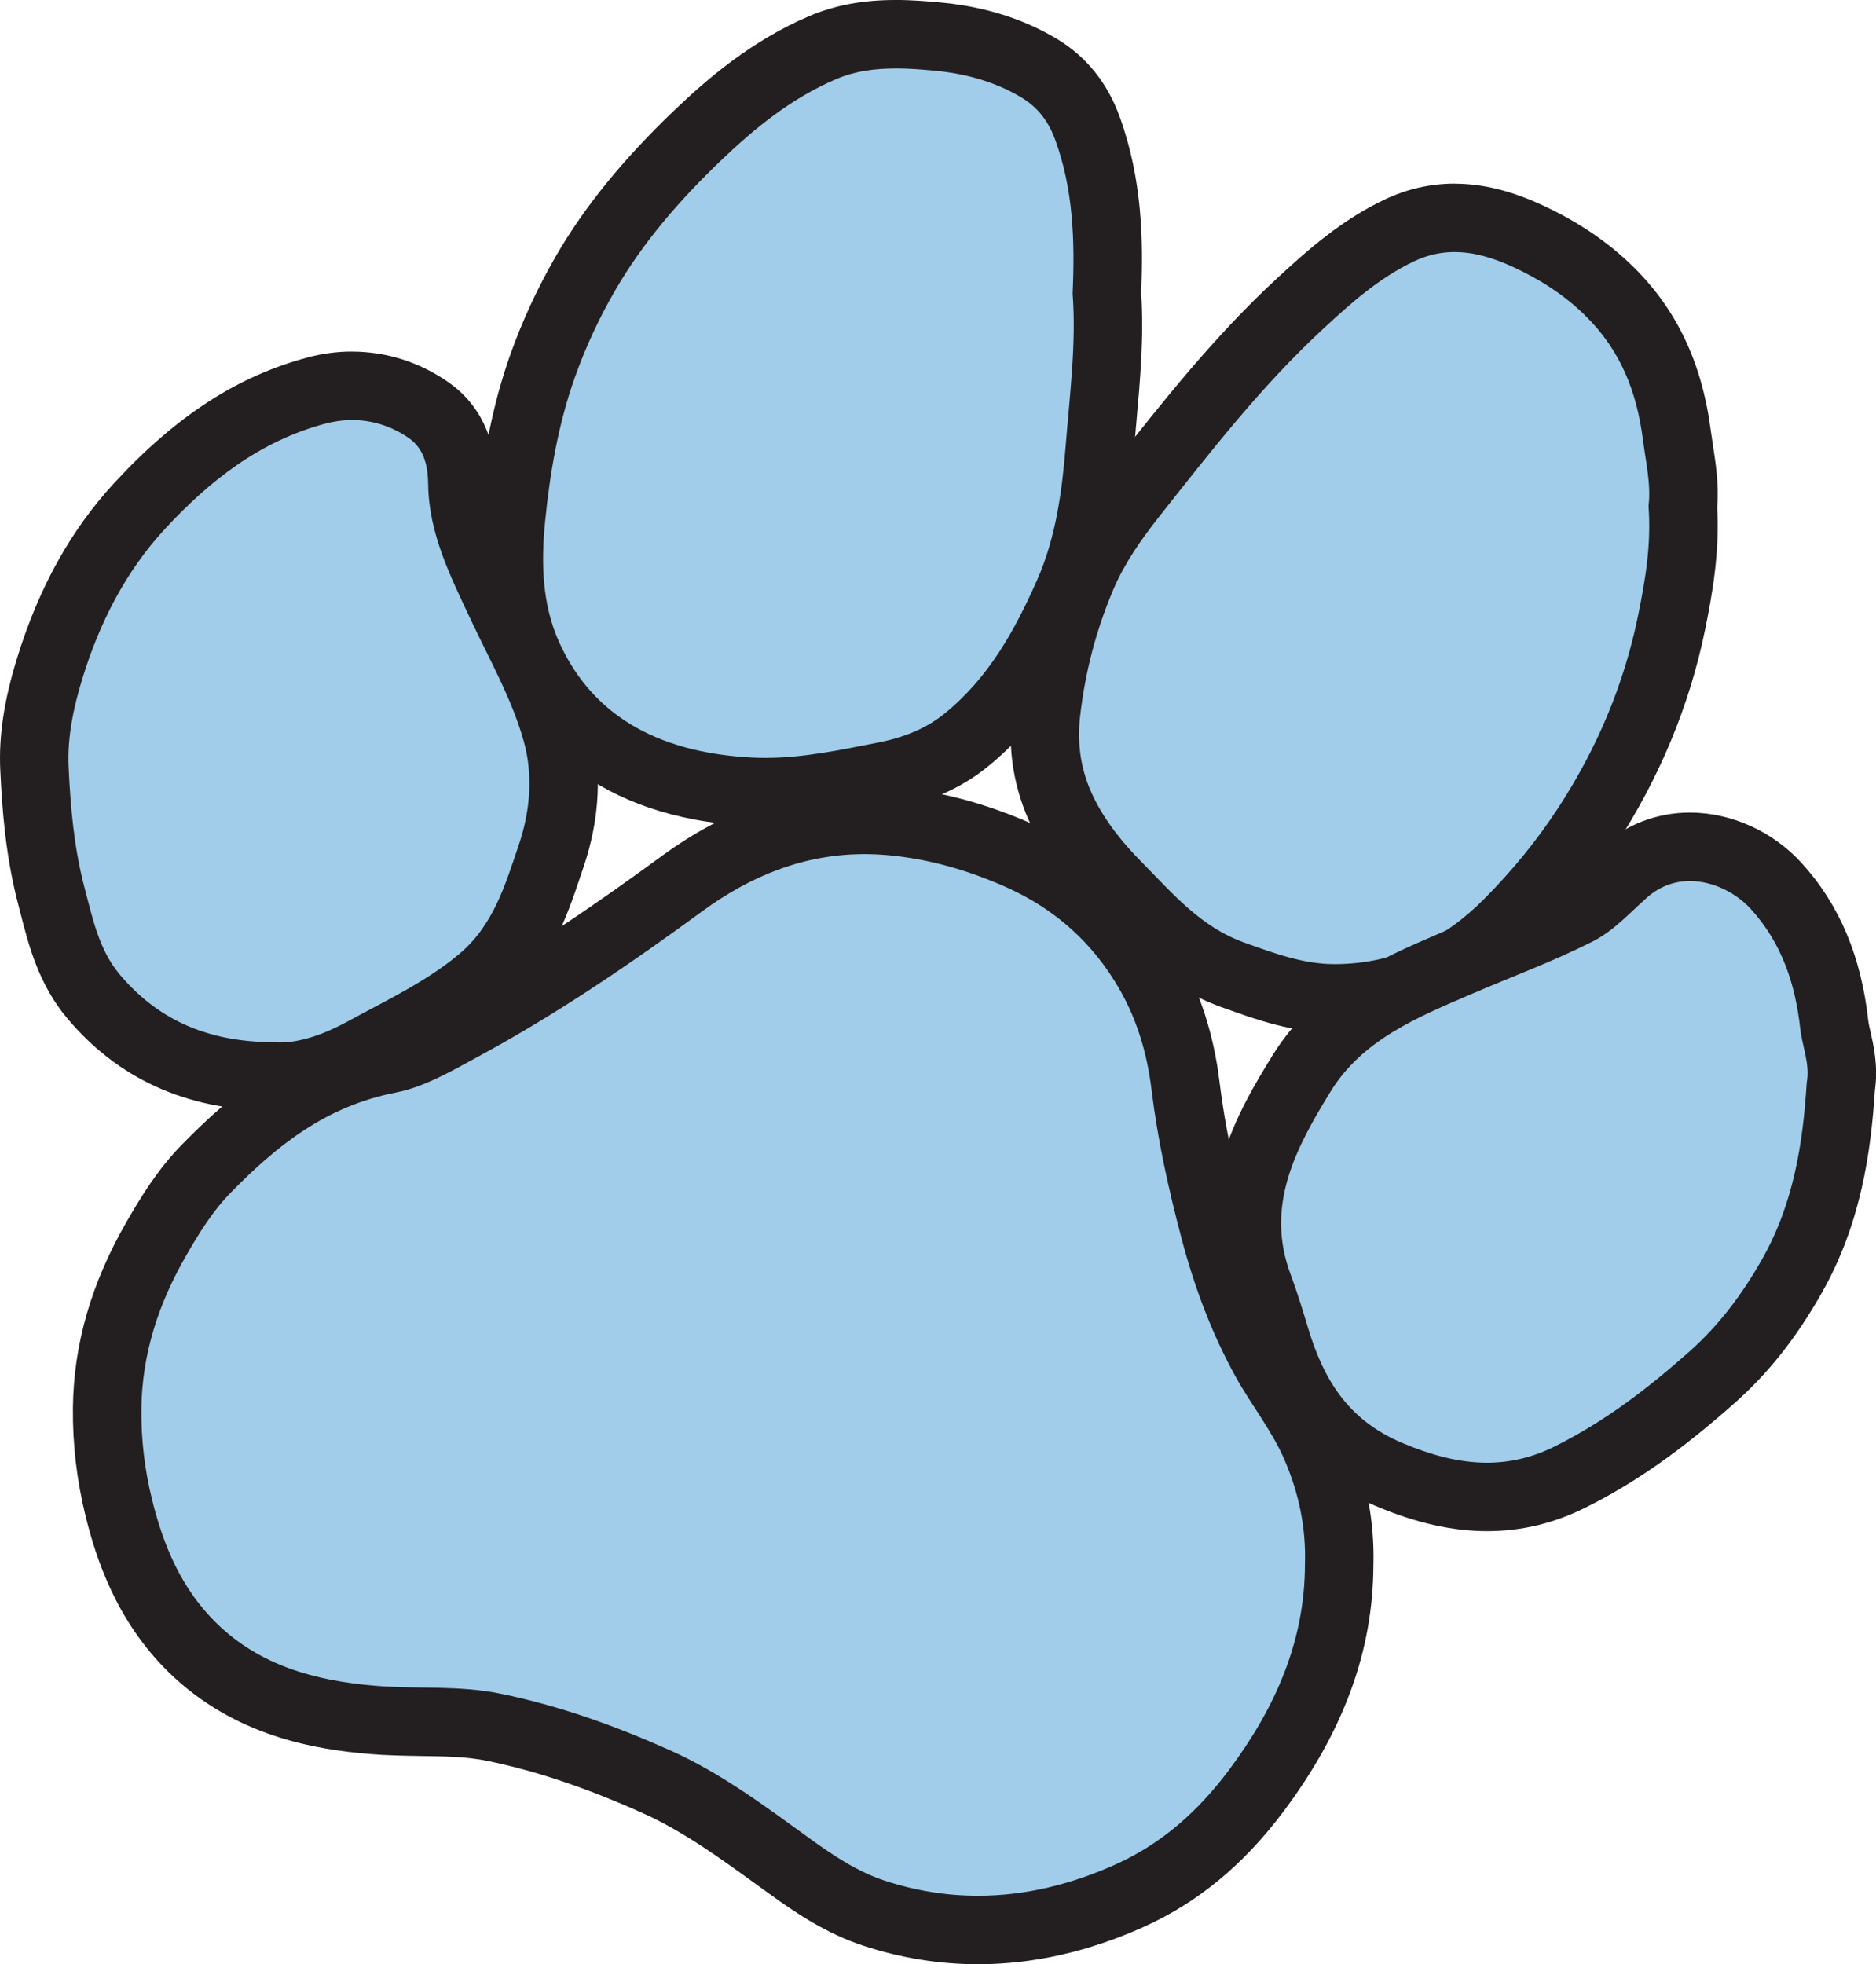
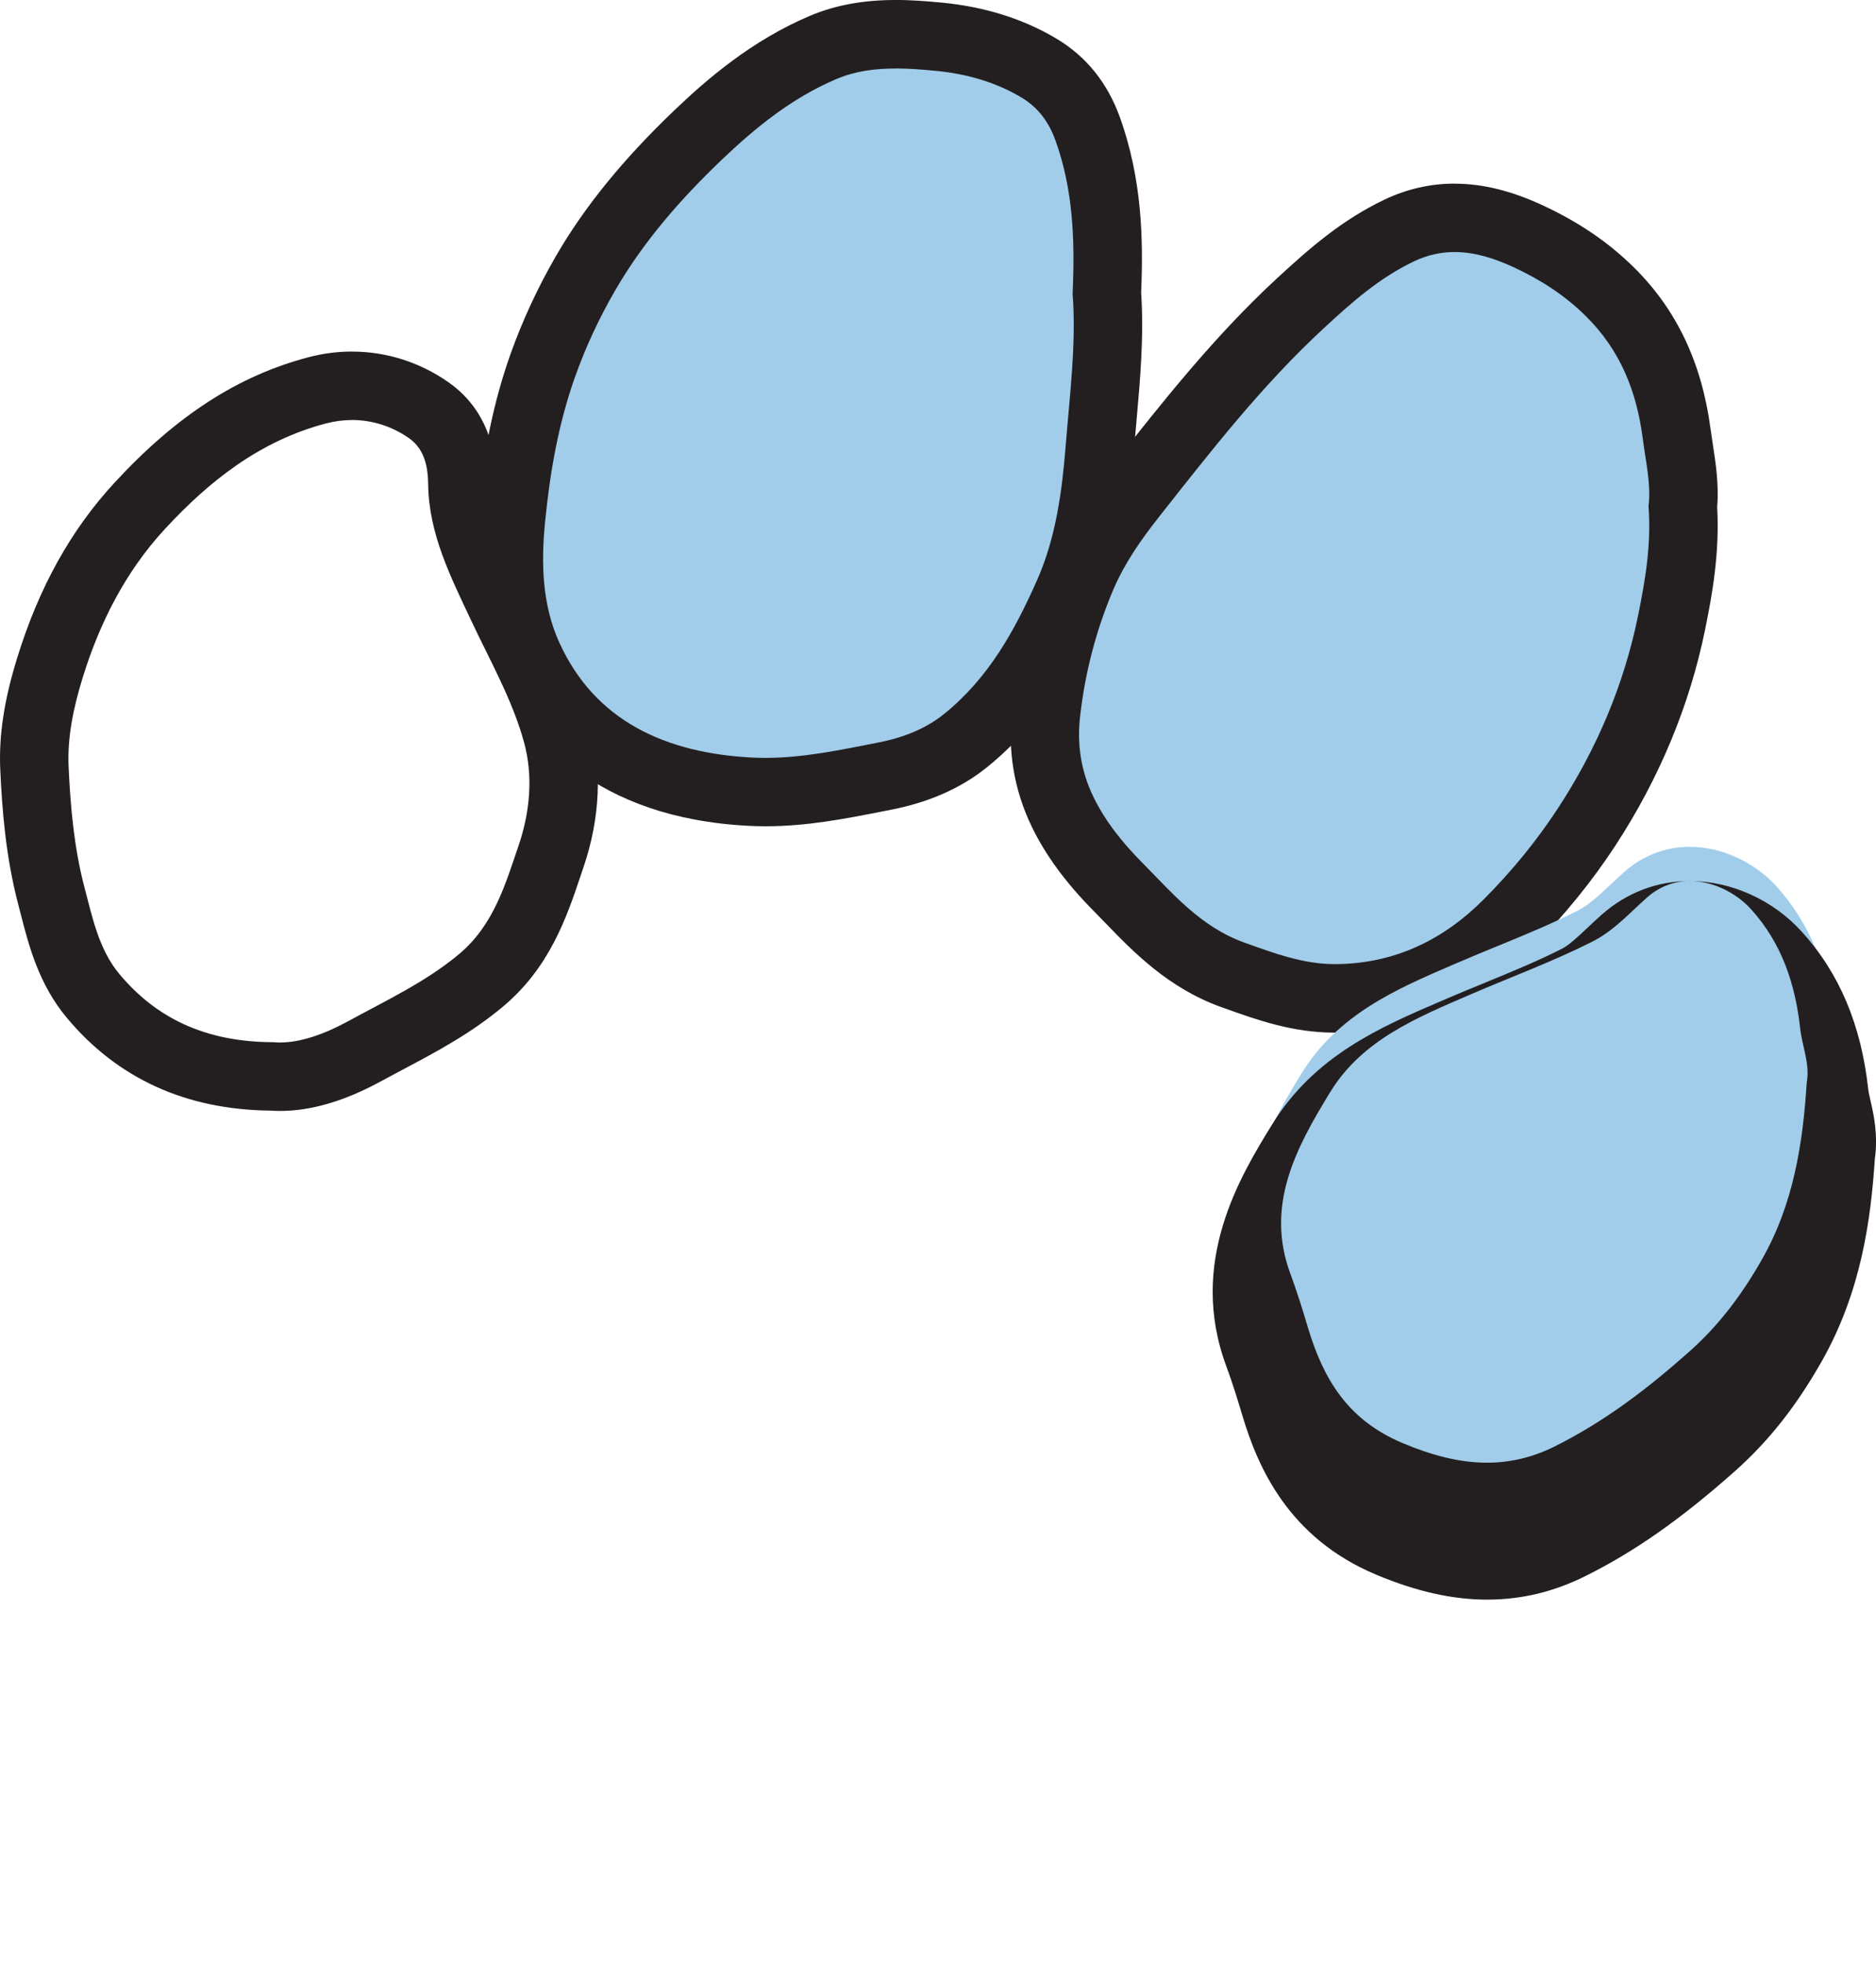
<svg xmlns="http://www.w3.org/2000/svg" id="Layer_1" data-name="Layer 1" viewBox="0 0 548.21 573.92">
  <defs>
    <style>
      .cls-1 {
        fill: #231f20;
      }

      .cls-1, .cls-2 {
        stroke-width: 0px;
      }

      .cls-2 {
        fill: #a1cdea;
      }
    </style>
  </defs>
  <g>
-     <path class="cls-2" d="M285.8,563.92c-10.14,0-20.3-1.63-30.2-4.85-9.73-3.17-17.88-8.74-24.77-13.71l-3.15-2.28c-11.92-8.65-23.18-16.82-35.96-22.52-17.37-7.75-32.44-12.79-47.44-15.87-6.75-1.38-13.73-1.49-21.12-1.6-4.6-.07-9.35-.14-14.18-.54-23.13-1.88-39.85-8.56-52.61-21-10.38-10.12-17.27-23.16-21.68-41.03-2.35-9.54-3.5-19.3-3.39-29.01.18-16.88,4.9-33.13,14.43-49.67,3.92-6.8,8.28-13.98,14.59-20.42,12.93-13.19,29.39-27.31,53.36-31.99,6.08-1.19,12.58-4.74,18.87-8.17.84-.46,1.68-.92,2.51-1.37,24.57-13.29,47.25-29.28,64.26-41.72,16.88-12.35,34.81-18.61,53.27-18.61,2.48,0,5,.11,7.51.33,12.59,1.11,24.93,4.41,37.74,10.08,16.32,7.23,29.07,18.65,37.89,33.94,5.67,9.83,9.17,20.71,10.71,33.27,1.55,12.65,4.27,26.09,8.56,42.31,3.8,14.36,8.69,26.82,14.93,38.09,1.59,2.87,3.42,5.7,5.37,8.69,3.24,4.99,6.58,10.15,9.16,16.09,5.01,11.55,7.26,22.97,6.89,34.89-.05,22.7-7.99,44.3-24.27,66.03-10.66,14.24-22.8,24.27-37.11,30.68-14.75,6.61-29.61,9.96-44.14,9.96Z" />
-     <path class="cls-1" d="M252.59,249.56c2.18,0,4.38.1,6.63.29,12.08,1.07,23.52,4.37,34.57,9.26,14.79,6.55,25.68,16.63,33.27,29.79,5.28,9.15,8.17,19.09,9.44,29.49,1.8,14.73,5,29.24,8.82,43.65,3.71,14.01,8.73,27.52,15.84,40.37,4.47,8.08,10.4,15.4,14.1,23.92,4.3,9.91,6.42,20.07,6.07,30.75-.01,22.41-8.65,42.01-22.27,60.2-8.77,11.71-19.39,21.37-33.2,27.55-13.05,5.85-26.44,9.09-40.06,9.09-8.94,0-17.98-1.39-27.1-4.36-8.11-2.64-15.19-7.39-22-12.31-13.04-9.43-25.97-19.17-40.89-25.83-15.82-7.06-32.14-12.97-49.5-16.53-12.19-2.5-24.36-1.32-36.5-2.31-17.78-1.45-33.91-5.98-46.44-18.19-10.39-10.12-15.64-22.84-18.95-36.27-2.15-8.71-3.2-17.56-3.1-26.51.17-15.98,5.01-30.75,13.1-44.78,3.77-6.54,7.67-12.91,13.06-18.41,13.31-13.58,27.68-25.19,48.13-29.17,8.51-1.66,16.51-6.39,24.22-10.56,23.05-12.46,44.47-27.13,65.41-42.45,14.07-10.29,29.67-16.68,47.37-16.68M252.59,229.56v20-20c-20.64,0-40.55,6.91-59.18,20.54-16.76,12.26-39.07,28-63.11,41-.84.46-1.69.92-2.54,1.39-5.88,3.21-11.43,6.24-15.99,7.13-26.66,5.2-44.57,20.51-58.58,34.8-7.13,7.27-12.05,15.39-16.11,22.42-10.42,18.07-15.57,35.92-15.77,54.56-.11,10.55,1.13,21.16,3.68,31.51,3.07,12.44,8.94,30.71,24.41,45.8,19.08,18.6,42.69,22.49,58.78,23.81,5.16.42,10.08.49,14.84.57,6.91.1,13.44.2,19.27,1.4,14.26,2.92,28.68,7.76,45.37,15.21,11.82,5.28,22.67,13.15,34.16,21.48,1.06.77,2.11,1.53,3.17,2.29,7.5,5.42,16.43,11.51,27.53,15.12,10.9,3.55,22.1,5.34,33.29,5.34,15.96,0,32.19-3.64,48.23-10.83,15.9-7.12,29.32-18.18,41.03-33.81,17.58-23.47,26.17-46.98,26.26-71.86.39-13.2-2.21-26.33-7.72-39.04-2.91-6.7-6.64-12.47-9.94-17.55-1.84-2.84-3.59-5.53-5.01-8.1-5.84-10.55-10.42-22.26-14.01-35.81-4.17-15.76-6.81-28.77-8.3-40.96-1.68-13.73-5.71-26.19-11.97-37.05-9.9-17.17-24.2-29.98-42.5-38.09-13.83-6.12-27.21-9.69-40.91-10.9-2.8-.25-5.62-.37-8.38-.37h0Z" />
-   </g>
+     </g>
  <g>
    <path class="cls-2" d="M390.02,291.72c-10.59,0-20.2-3.45-28.68-6.49l-1.07-.38c-13.29-4.76-22.24-14.01-30.12-22.18-1.16-1.2-2.32-2.4-3.49-3.58-7.32-7.4-12.6-14.56-16.15-21.9-4.43-9.17-6-18.71-4.79-29.17,1.58-13.68,5.06-26.96,10.35-39.46,4.02-9.5,10.02-17.67,14.8-23.73l2.11-2.68c14.36-18.21,29.2-37.05,47.08-53.57,9.17-8.47,17.67-15.91,28.86-21.23,5.15-2.45,10.59-3.69,16.18-3.69,6.68,0,13.44,1.68,21.26,5.28,9.53,4.39,17.38,9.7,24,16.22,10.94,10.78,17.36,24.43,19.63,41.73.2,1.51.43,3.02.66,4.51.83,5.39,1.69,10.94,1.13,16.68.79,12.41-1.19,23.51-3.29,33.82-4.28,21.01-12.65,41.12-24.85,59.79-6.44,9.85-14.14,19.3-22.86,28.08-14.38,14.48-31.38,21.87-50.5,21.96h-.24Z" />
    <path class="cls-1" d="M425.09,73.65c5.8,0,11.47,1.78,17.07,4.36,7.91,3.64,15.03,8.21,21.17,14.27,10.32,10.17,14.95,22.29,16.73,35.9.89,6.82,2.46,13.54,1.67,19.68.85,11.35-.96,21.77-3.05,32.03-4.09,20.04-11.96,38.78-23.43,56.31-6.26,9.57-13.47,18.34-21.58,26.5-11.66,11.74-25.93,18.92-43.46,19.01-.06,0-.13,0-.19,0-9.24,0-17.86-3.24-26.38-6.29-12.84-4.6-21.03-14.44-29.88-23.38-5.66-5.72-10.77-12.01-14.25-19.22-3.65-7.55-4.83-15.28-3.86-23.68,1.46-12.7,4.63-24.91,9.62-36.71,3.27-7.74,8.13-14.7,13.44-21.43,15.07-19.1,29.98-38.32,48.13-55.09,8-7.4,16.15-14.69,26.37-19.55,4.03-1.91,7.98-2.72,11.88-2.72M425.09,53.65h0c-7.08,0-13.97,1.57-20.47,4.66-12.45,5.92-21.93,14.22-31.35,22.92-18.46,17.05-33.55,36.2-48.15,54.72l-2.11,2.68c-5.17,6.55-11.67,15.43-16.16,26.03-5.66,13.38-9.39,27.59-11.07,42.21-1.41,12.23.51,23.9,5.72,34.67,4.03,8.34,9.93,16.38,18.04,24.58,1.14,1.16,2.28,2.33,3.41,3.5,8.22,8.51,18.45,19.1,33.94,24.65l1.07.38c9.25,3.32,19.73,7.08,32.06,7.08h.29c21.87-.11,41.24-8.49,57.55-24.91,9.2-9.26,17.32-19.24,24.13-29.65,12.9-19.73,21.75-41.01,26.29-63.26,2.1-10.3,4.25-22.33,3.52-35.67.53-6.67-.42-12.85-1.27-18.35-.23-1.51-.45-2.93-.63-4.29-2.57-19.6-9.94-35.15-22.52-47.55-7.46-7.35-16.24-13.3-26.84-18.18-9.05-4.17-17.37-6.2-25.44-6.2h0Z" />
  </g>
  <g>
    <path class="cls-2" d="M223.67,231.44c-1.45,0-2.9-.04-4.3-.11-32.03-1.63-53.92-14.94-65.07-39.54-6.58-14.53-5.99-29.92-4.97-40.24,1.73-17.58,4.67-31.77,9.24-44.65,3.28-9.23,7.49-18.33,12.52-27.02,7.8-13.5,18.53-26.69,32.82-40.35,8.9-8.51,21.12-19.12,36.71-25.71,6.09-2.57,12.98-3.82,21.06-3.82,4.4,0,8.68.35,12.66.73,11,1.05,20.85,4.13,29.27,9.15,6.72,4.01,11.38,9.82,14.25,17.76,6.03,16.74,6.25,33.61,5.61,47.98.87,12.2-.24,24.59-1.31,36.58-.26,2.92-.52,5.85-.76,8.78-1.1,13.82-2.98,28.54-9.19,42.57-6.37,14.38-14.93,30.72-30.15,42.93-6.22,4.99-14.09,8.44-23.4,10.26l-2.61.51c-10.39,2.05-21.14,4.17-32.36,4.17Z" />
    <path class="cls-1" d="M261.67,20c3.9,0,7.82.32,11.7.69,8.89.85,17.39,3.19,25.1,7.79,5.17,3.08,8.12,7.46,9.96,12.56,5.16,14.32,5.72,29.14,5.01,44.74,1.11,14.42-.82,29.42-2.02,44.42-1.07,13.38-2.85,26.86-8.37,39.32-6.43,14.52-14.13,28.64-27.27,39.18-5.37,4.31-11.97,6.86-19.06,8.25-10.93,2.14-21.91,4.5-33.04,4.5-1.26,0-2.53-.03-3.8-.09-25.48-1.3-46.08-10.75-56.47-33.68-5.03-11.1-5.3-23.25-4.13-35.13,1.41-14.32,3.83-28.51,8.71-42.29,3.13-8.81,7.04-17.23,11.75-25.36,8.21-14.21,19.07-26.65,31.07-38.12,9.87-9.43,20.62-18.2,33.69-23.72,5.49-2.32,11.3-3.04,17.17-3.04M261.67,0c-9.44,0-17.6,1.51-24.95,4.61-17.09,7.22-30.21,18.59-39.73,27.69-14.98,14.32-26.28,28.24-34.56,42.57-5.33,9.22-9.8,18.88-13.28,28.68-4.85,13.67-7.95,28.6-9.77,47.01-1.13,11.46-1.76,28.63,5.82,45.35,8.81,19.45,28.75,43.11,73.67,45.4,1.57.08,3.19.12,4.81.12,12.19,0,23.43-2.22,34.29-4.36l2.59-.51c10.91-2.14,20.24-6.26,27.73-12.27,16.9-13.56,26.19-31.21,33.04-46.69,6.82-15.4,8.85-31.13,10.02-45.83.23-2.86.49-5.82.75-8.68,1.09-12.2,2.22-24.8,1.37-37.6.65-15.22.32-33.1-6.22-51.24-3.63-10.07-9.86-17.79-18.53-22.96-9.7-5.78-20.95-9.32-33.44-10.52-4.22-.4-8.79-.78-13.61-.78h0Z" />
  </g>
  <g>
    <path class="cls-2" d="M434.53,437.39c-8.89,0-17.97-2.07-28.57-6.53-21.59-9.07-29.14-26.15-33.3-40.01-1.55-5.15-3.09-10.17-4.91-15.05-8.92-23.93,1.28-43.76,12.5-62.02,10.71-17.43,27.81-24.79,44.35-31.9l1.49-.64c3.83-1.65,7.72-3.25,11.48-4.79,8.13-3.34,15.82-6.5,23.25-10.25,3.46-1.75,6.58-4.69,9.88-7.79,1.29-1.22,2.63-2.48,4.04-3.72,5.4-4.75,12-7.26,19.08-7.26,9.12,0,18.78,4.39,25.21,11.45,9.57,10.53,15.12,23.8,16.96,40.56.14,1.24.47,2.71.82,4.26.86,3.79,1.93,8.48,1.08,13.83-1.09,16.92-3.68,36.66-14.29,55.35-6.9,12.16-14.33,21.56-23.37,29.58-15.07,13.38-27.87,22.37-41.48,29.13-7.74,3.85-15.9,5.8-24.23,5.8Z" />
-     <path class="cls-1" d="M493.83,257.43c6.93,0,13.66,3.62,17.81,8.18,9.11,10.02,13,22.05,14.42,34.92.58,5.27,2.92,10.36,1.9,15.84-1.12,17.86-3.87,35.4-13.05,51.57-5.67,9.99-12.34,19.08-21.31,27.04-12.02,10.67-24.6,20.35-39.29,27.66-6.7,3.33-13.25,4.75-19.78,4.75-8.18,0-16.33-2.23-24.7-5.75-16.19-6.8-23.17-18.94-27.6-33.67-1.57-5.24-3.19-10.51-5.11-15.67-7.43-19.92,1.42-36.64,11.65-53.28,9.35-15.21,25.33-21.72,41.28-28.59,11.77-5.07,23.86-9.53,35.28-15.3,6.36-3.21,10.93-8.45,16.02-12.93,3.86-3.39,8.2-4.77,12.48-4.77M493.84,237.43h0c-9.55,0-18.43,3.37-25.68,9.75-1.54,1.35-2.94,2.67-4.29,3.95-2.88,2.71-5.37,5.05-7.54,6.15-7.08,3.58-14.59,6.66-22.54,9.93-3.8,1.56-7.73,3.17-11.64,4.86l-1.49.64c-17.13,7.37-36.54,15.71-48.91,35.85-9.25,15.05-24.73,40.24-13.35,70.74,1.71,4.59,3.2,9.45,4.7,14.44,4.42,14.72,13.28,35.55,39.01,46.35,11.71,4.92,22.32,7.31,32.44,7.31s19.55-2.3,28.69-6.85c14.44-7.18,27.9-16.62,43.67-30.61,9.88-8.77,17.96-18.98,25.42-32.12,11.52-20.29,14.37-41.26,15.55-59.22,1-7.04-.36-13.04-1.29-17.1-.28-1.21-.56-2.46-.63-3.14-2.07-18.94-8.45-34.05-19.5-46.2-8.38-9.22-20.57-14.73-32.6-14.73h0Z" />
+     <path class="cls-1" d="M493.83,257.43c6.93,0,13.66,3.62,17.81,8.18,9.11,10.02,13,22.05,14.42,34.92.58,5.27,2.92,10.36,1.9,15.84-1.12,17.86-3.87,35.4-13.05,51.57-5.67,9.99-12.34,19.08-21.31,27.04-12.02,10.67-24.6,20.35-39.29,27.66-6.7,3.33-13.25,4.75-19.78,4.75-8.18,0-16.33-2.23-24.7-5.75-16.19-6.8-23.17-18.94-27.6-33.67-1.57-5.24-3.19-10.51-5.11-15.67-7.43-19.92,1.42-36.64,11.65-53.28,9.35-15.21,25.33-21.72,41.28-28.59,11.77-5.07,23.86-9.53,35.28-15.3,6.36-3.21,10.93-8.45,16.02-12.93,3.86-3.39,8.2-4.77,12.48-4.77h0c-9.55,0-18.43,3.37-25.68,9.75-1.54,1.35-2.94,2.67-4.29,3.95-2.88,2.71-5.37,5.05-7.54,6.15-7.08,3.58-14.59,6.66-22.54,9.93-3.8,1.56-7.73,3.17-11.64,4.86l-1.49.64c-17.13,7.37-36.54,15.71-48.91,35.85-9.25,15.05-24.73,40.24-13.35,70.74,1.71,4.59,3.2,9.45,4.7,14.44,4.42,14.72,13.28,35.55,39.01,46.35,11.71,4.92,22.32,7.31,32.44,7.31s19.55-2.3,28.69-6.85c14.44-7.18,27.9-16.62,43.67-30.61,9.88-8.77,17.96-18.98,25.42-32.12,11.52-20.29,14.37-41.26,15.55-59.22,1-7.04-.36-13.04-1.29-17.1-.28-1.21-.56-2.46-.63-3.14-2.07-18.94-8.45-34.05-19.5-46.2-8.38-9.22-20.57-14.73-32.6-14.73h0Z" />
  </g>
  <g>
-     <path class="cls-2" d="M81.83,314.6c-.82,0-1.64-.03-2.44-.09-22.04-.16-39.11-7.85-52.18-23.51-6.79-8.13-9.27-17.81-11.46-26.36-.24-.94-.48-1.87-.72-2.8-3.46-13.16-4.45-26.29-4.96-37.39-.4-8.72,1.03-18.02,4.51-29.28,5.92-19.16,14.51-34.66,26.28-47.4,16.75-18.13,33.25-28.86,51.94-33.75,3.3-.87,6.69-1.3,10.05-1.3,7.94,0,15.66,2.43,22.31,7.04,9.78,6.78,9.93,17.96,9.98,21.63.15,11.35,5.14,21.93,10.43,33.14l1.16,2.46c1.31,2.8,2.74,5.68,4.11,8.46,4.49,9.09,9.14,18.5,11.95,28.76,3.07,11.19,2.47,23.62-1.73,35.96l-.86,2.54c-3.8,11.3-8.11,24.11-19.65,33.76-8.6,7.19-18.28,12.32-27.64,17.28-2.19,1.16-4.37,2.32-6.54,3.5-8.94,4.88-17.19,7.35-24.53,7.35Z" />
    <path class="cls-1" d="M102.84,122.72c5.81,0,11.55,1.75,16.61,5.26,4.83,3.35,5.61,8.87,5.67,13.55.19,14.45,6.55,26.97,12.53,39.71,5.52,11.75,12.08,23.24,15.48,35.62,2.69,9.81,1.79,20.26-1.55,30.09-3.9,11.47-7.32,23.38-17.45,31.85-9.71,8.12-21.38,13.57-32.56,19.68-6.71,3.66-13.69,6.13-19.74,6.13-.67,0-1.33-.03-1.98-.09-20.14-.05-34.39-7.25-44.97-19.92-5.98-7.16-7.86-16.46-10.19-25.29-3.05-11.61-4.1-23.48-4.64-35.3-.4-8.68,1.48-17.46,4.07-25.87,4.92-15.95,12.43-30.97,24.07-43.57,12.79-13.84,27.68-25.77,47.13-30.86,2.49-.65,5.01-.98,7.52-.98M102.84,102.72h0c-4.22,0-8.45.55-12.58,1.63-20.61,5.4-38.65,17.04-56.75,36.64-12.81,13.86-22.12,30.62-28.49,51.24C1.19,204.62-.38,215,.08,224.91c.53,11.63,1.58,25.41,5.28,39.48.24.91.47,1.82.71,2.74,2.33,9.1,5.23,20.42,13.47,30.28,14.8,17.72,34.79,26.84,59.45,27.1.94.07,1.9.1,2.85.1,9.03,0,18.9-2.89,29.32-8.58,2.09-1.14,4.2-2.26,6.43-3.44,9.82-5.2,19.97-10.58,29.37-18.45,13.71-11.46,18.7-26.31,22.71-38.25.28-.84.56-1.67.84-2.5,4.85-14.24,5.51-28.7,1.91-41.82-3.07-11.19-7.93-21.03-12.63-30.54-1.42-2.87-2.75-5.58-4.03-8.29-.39-.82-.78-1.65-1.16-2.47-5.02-10.64-9.35-19.82-9.47-29-.17-13.28-4.98-23.28-14.28-29.72-8.33-5.77-18.01-8.82-28-8.82h0Z" />
  </g>
</svg>